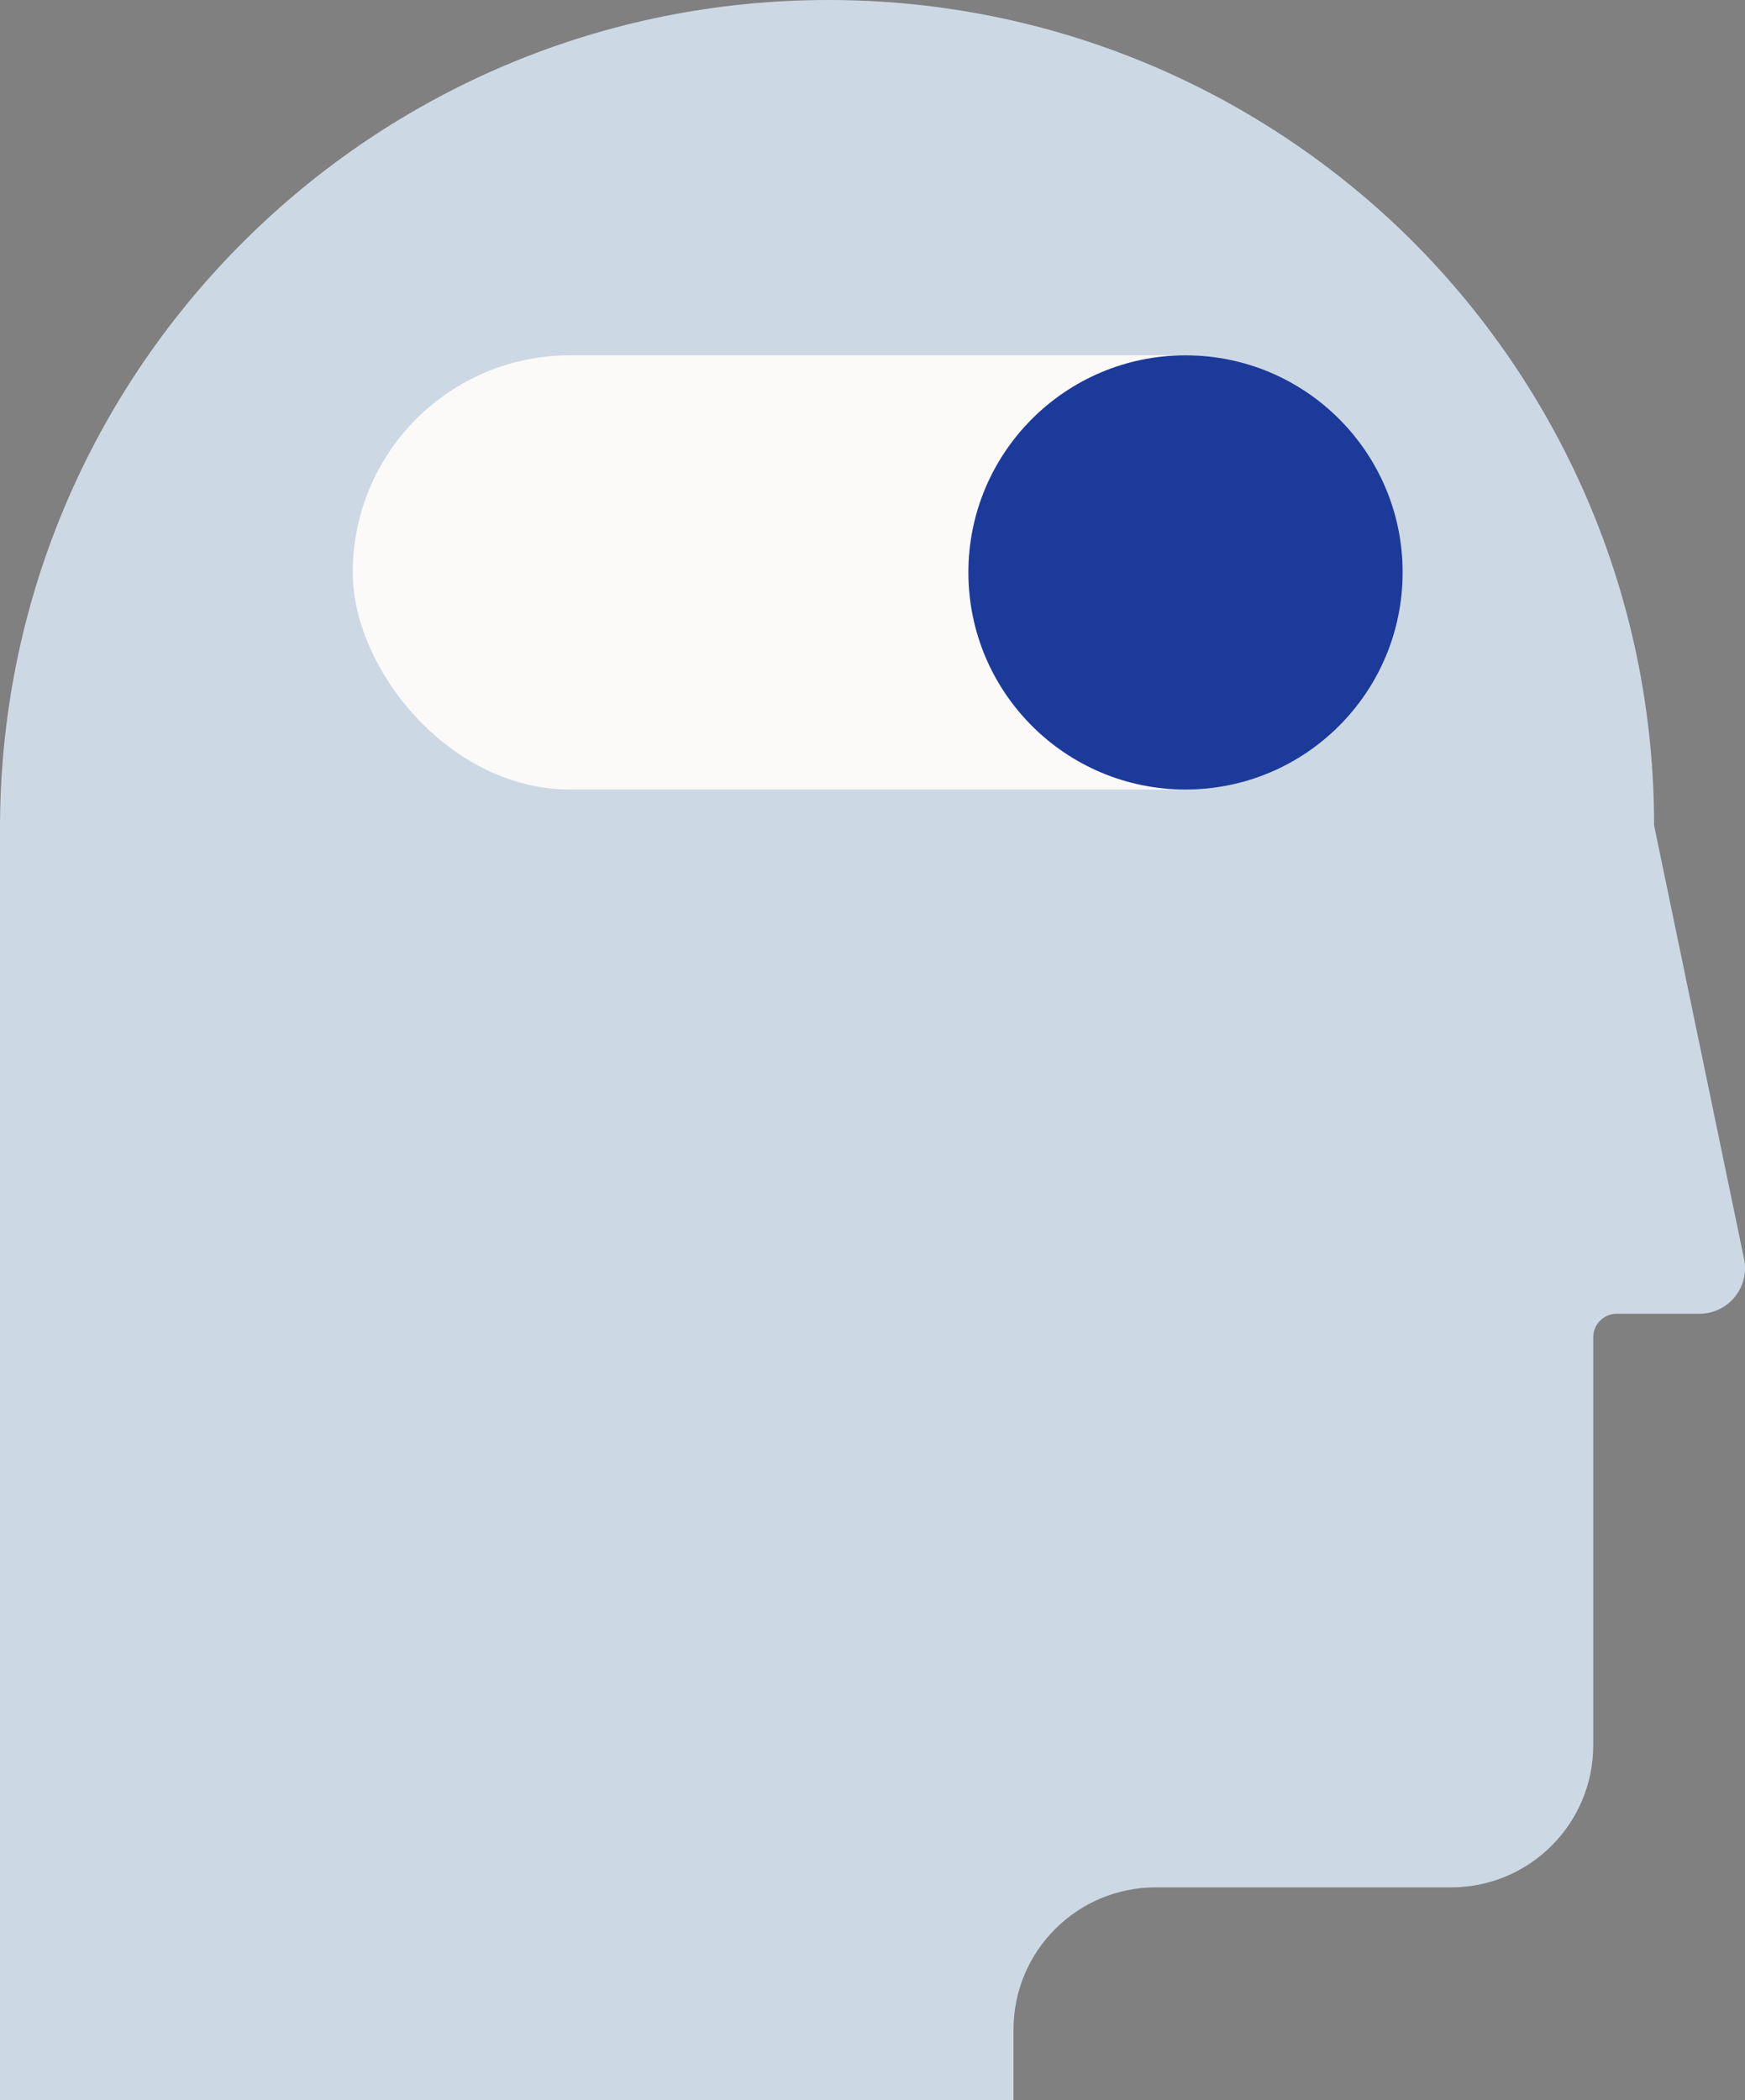
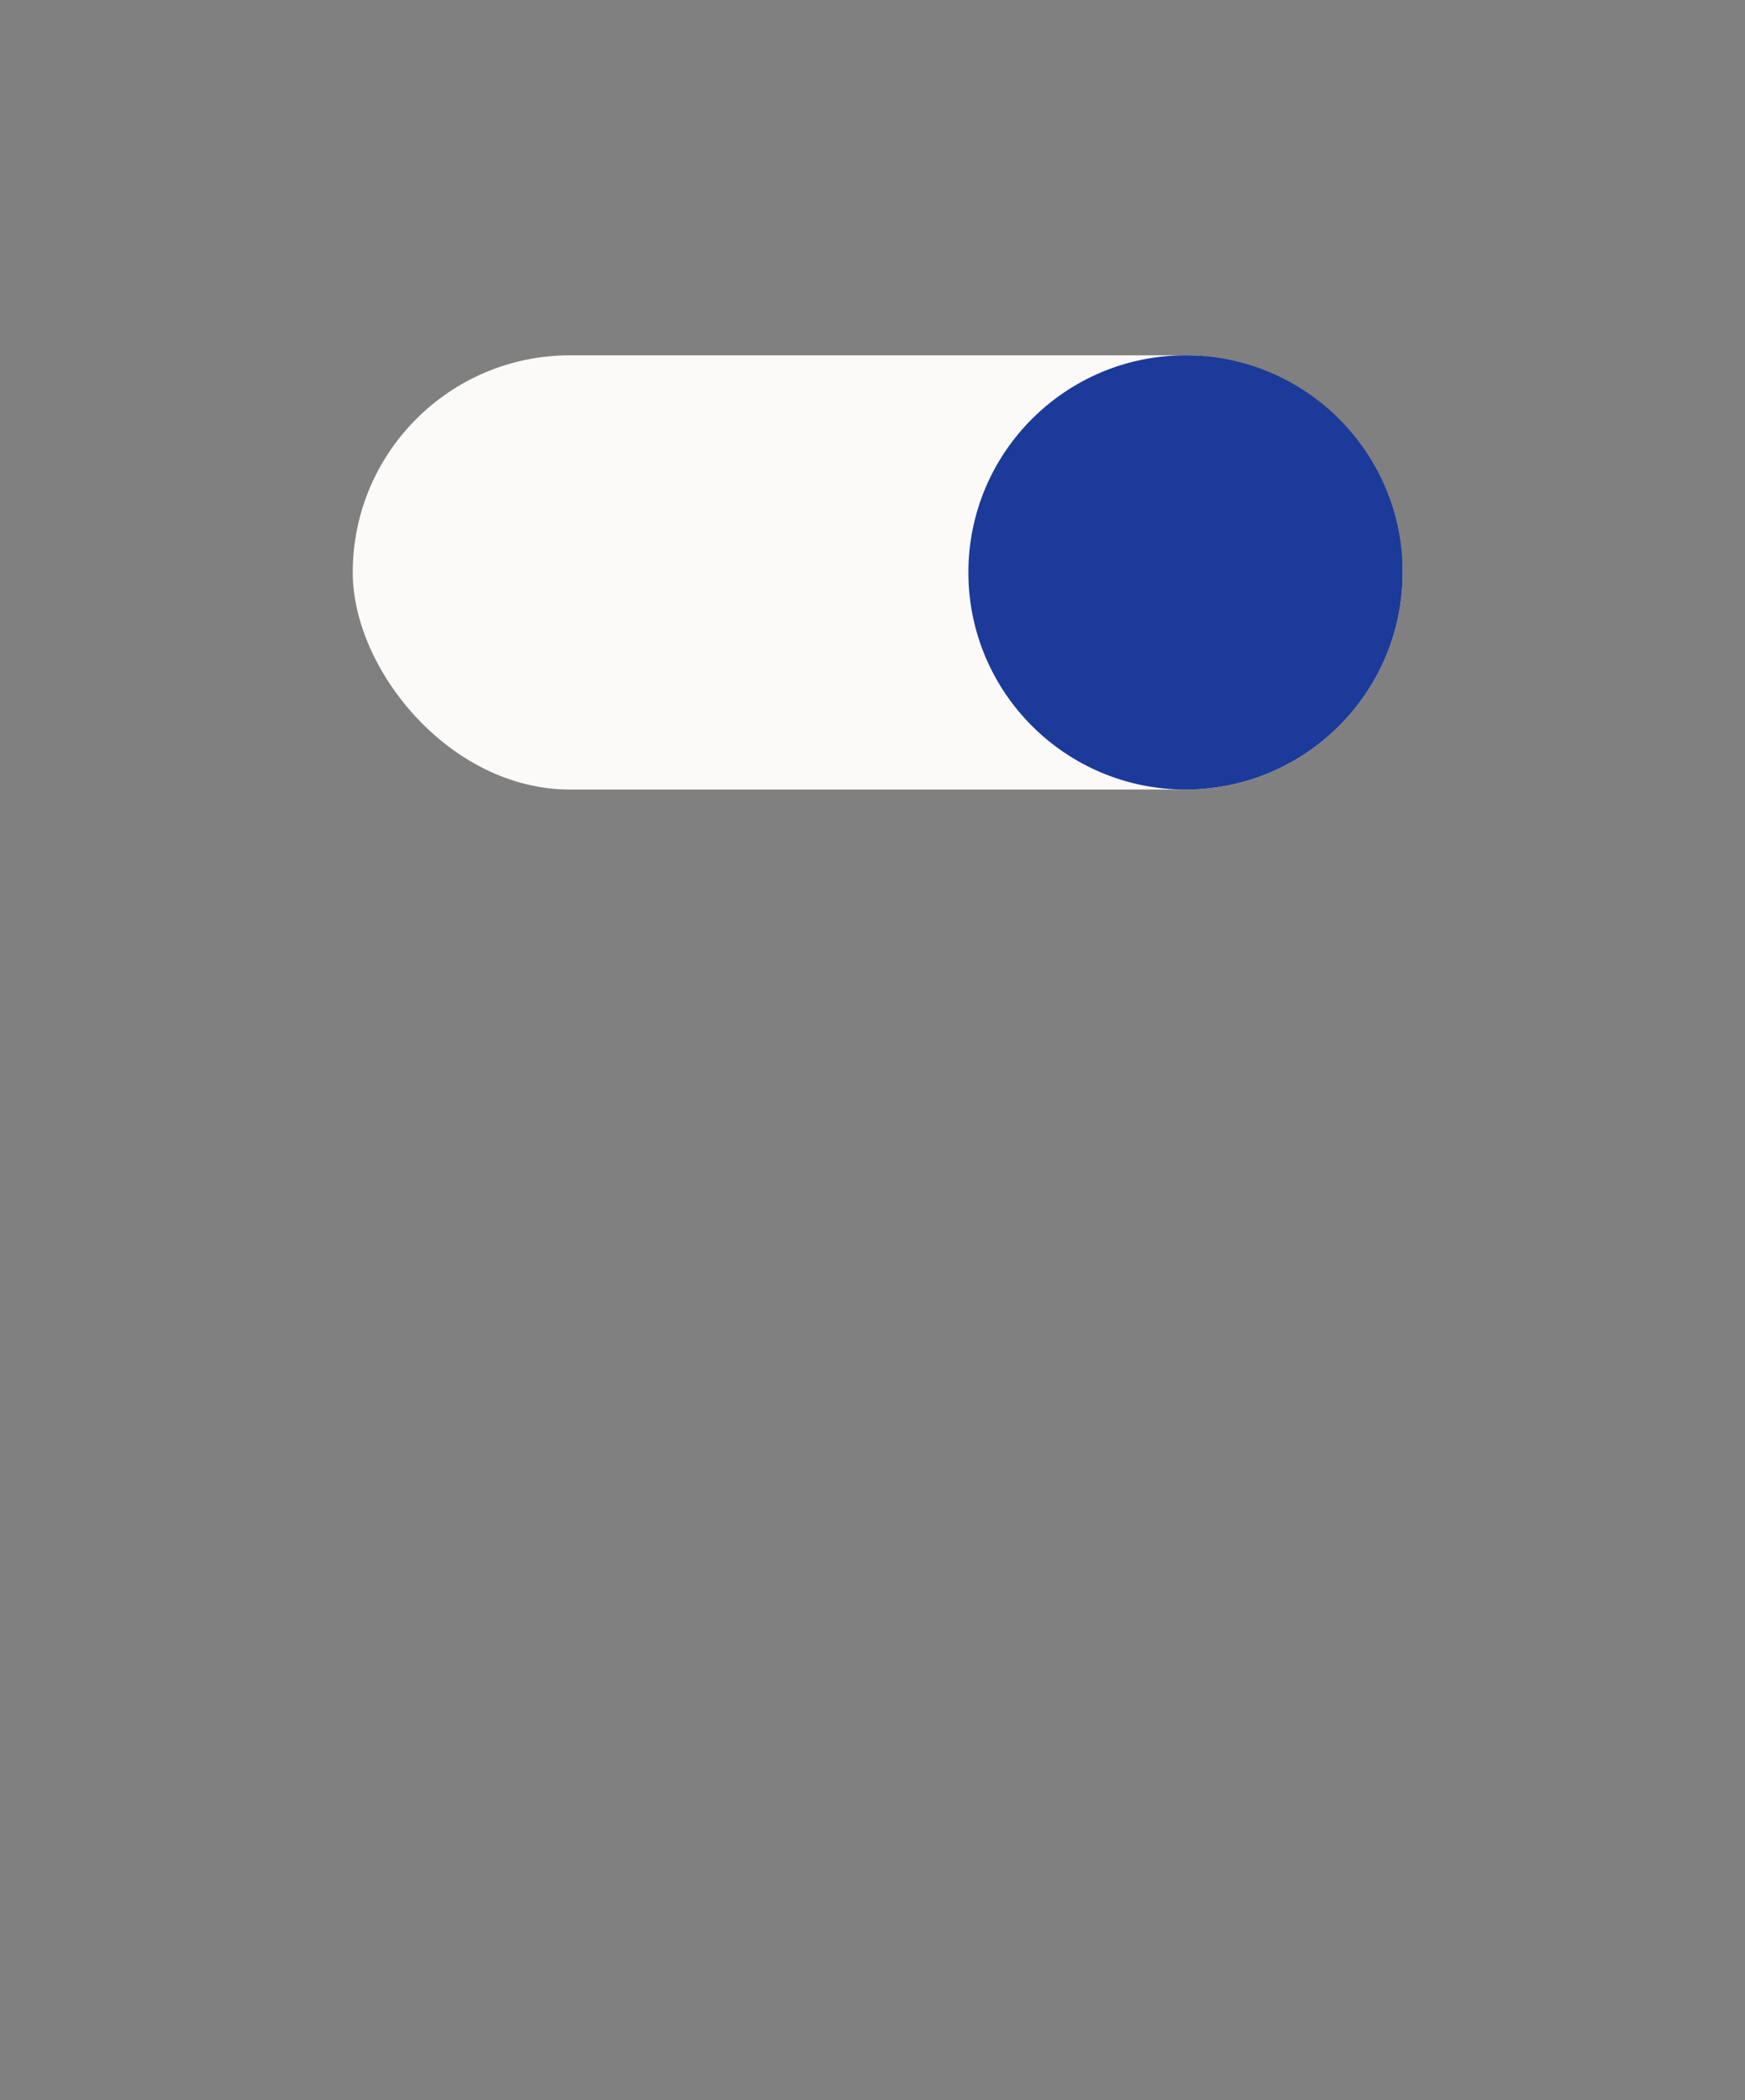
<svg xmlns="http://www.w3.org/2000/svg" id="Capa_2" viewBox="0 0 649.68 782.05">
  <rect x="0" y="0" width="649.68" height="782.05" fill="#808080" stroke="none" />
  <defs>
    <style>
      .cls-1 {
        fill: #aee06b;
      }

      .cls-2 {
        fill: #1c3a99;
      }

      .cls-3 {
        fill: #fbfaf9;
      }

      .cls-4 {
        fill: #ccd9e5;
      }
    </style>
  </defs>
  <g id="Capa_1-2" data-name="Capa_1">
    <g>
-       <path class="cls-4" d="M632.71,489.19h-30.79c-4.83,0-8.74,3.91-8.74,8.74v151.91c0,29.24-23.7,52.94-52.94,52.94h-109.96c-29.24,0-52.94,23.7-52.94,52.94v26.33H0v-475.88c0-.24,0-.49.02-.71C1.56,136.5,139.02,0,308.36,0c83.34,0,158.96,33.06,214.45,86.8,1.84,1.77,3.65,3.58,5.42,5.4,54.19,55.51,87.6,131.39,87.6,215.11l.85,4.1,32.65,157.37c2.18,10.53-5.86,20.41-16.61,20.41Z" />
      <g>
        <rect class="cls-3" x="131.33" y="132.31" width="390.89" height="161.68" rx="80.84" ry="80.84" />
        <circle class="cls-2" cx="441.38" cy="213.15" r="80.84" />
      </g>
      <path class="cls-1" d="M2.8,305.45h.02c-.02.33-.02.68-.02,1.01v-1.01Z" />
-       <path class="cls-1" d="M619.47,305.45v1.01c0-.33,0-.68-.02-1.01h.02Z" />
    </g>
  </g>
</svg>